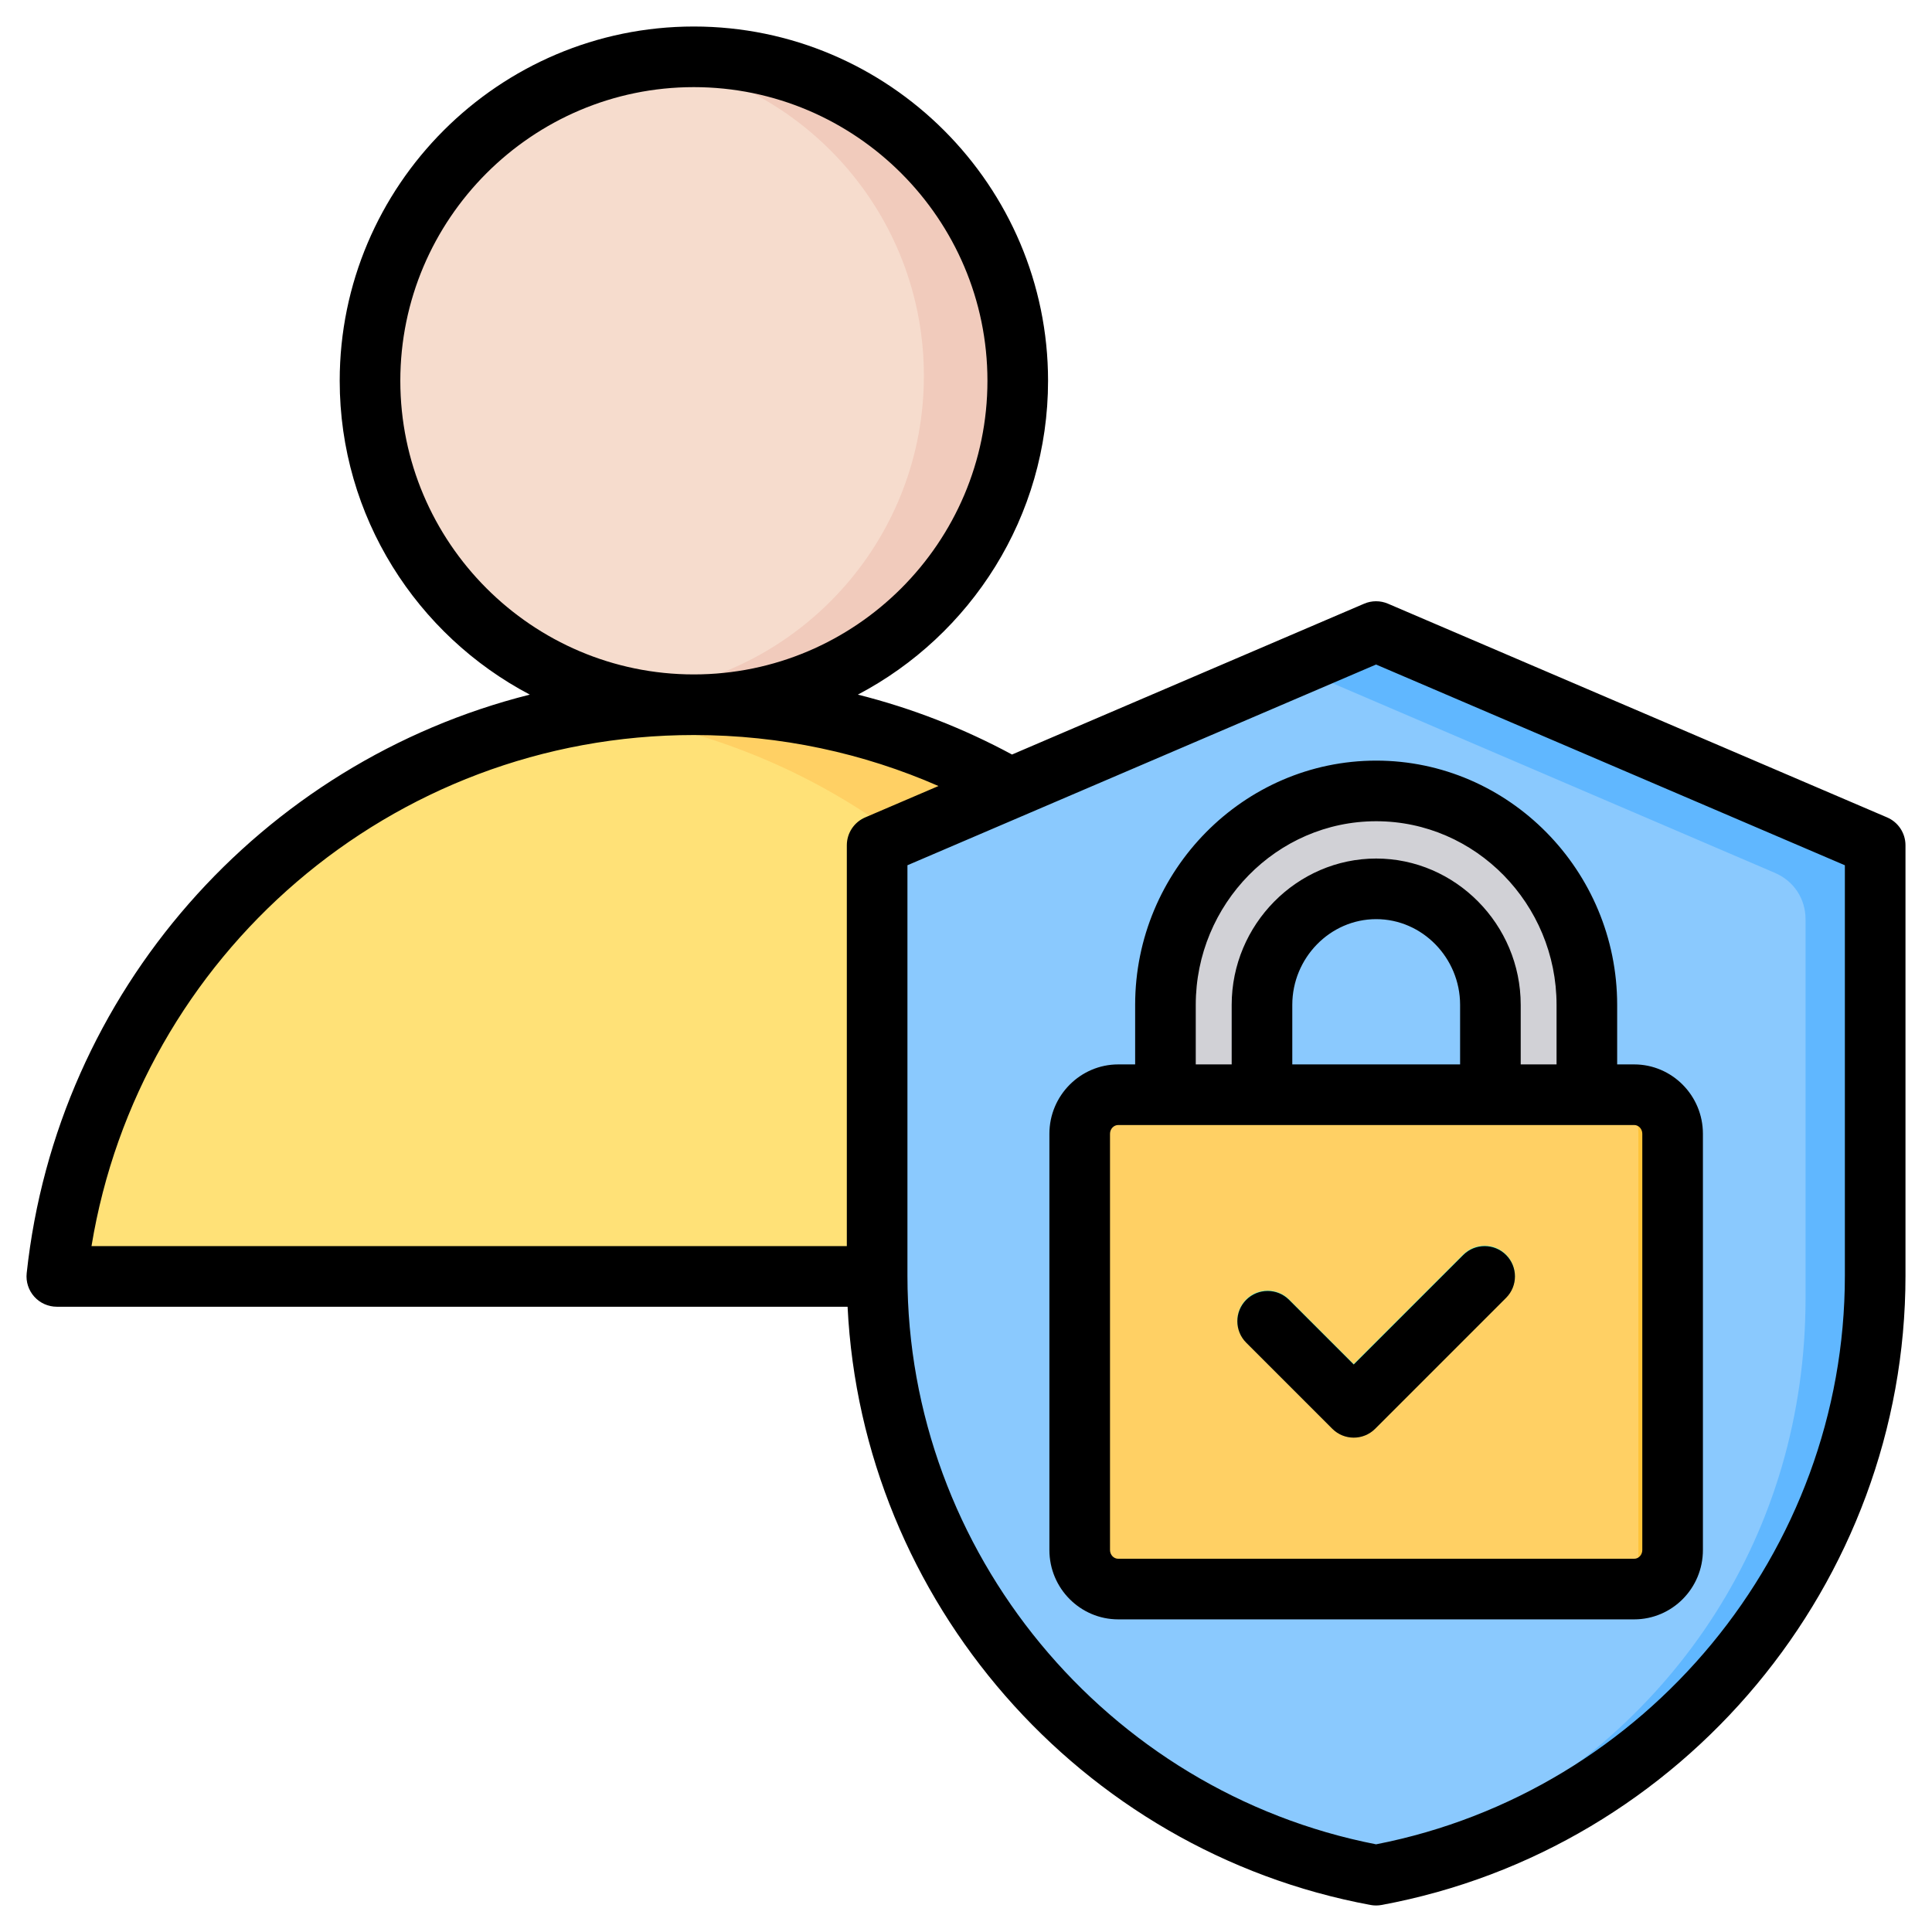
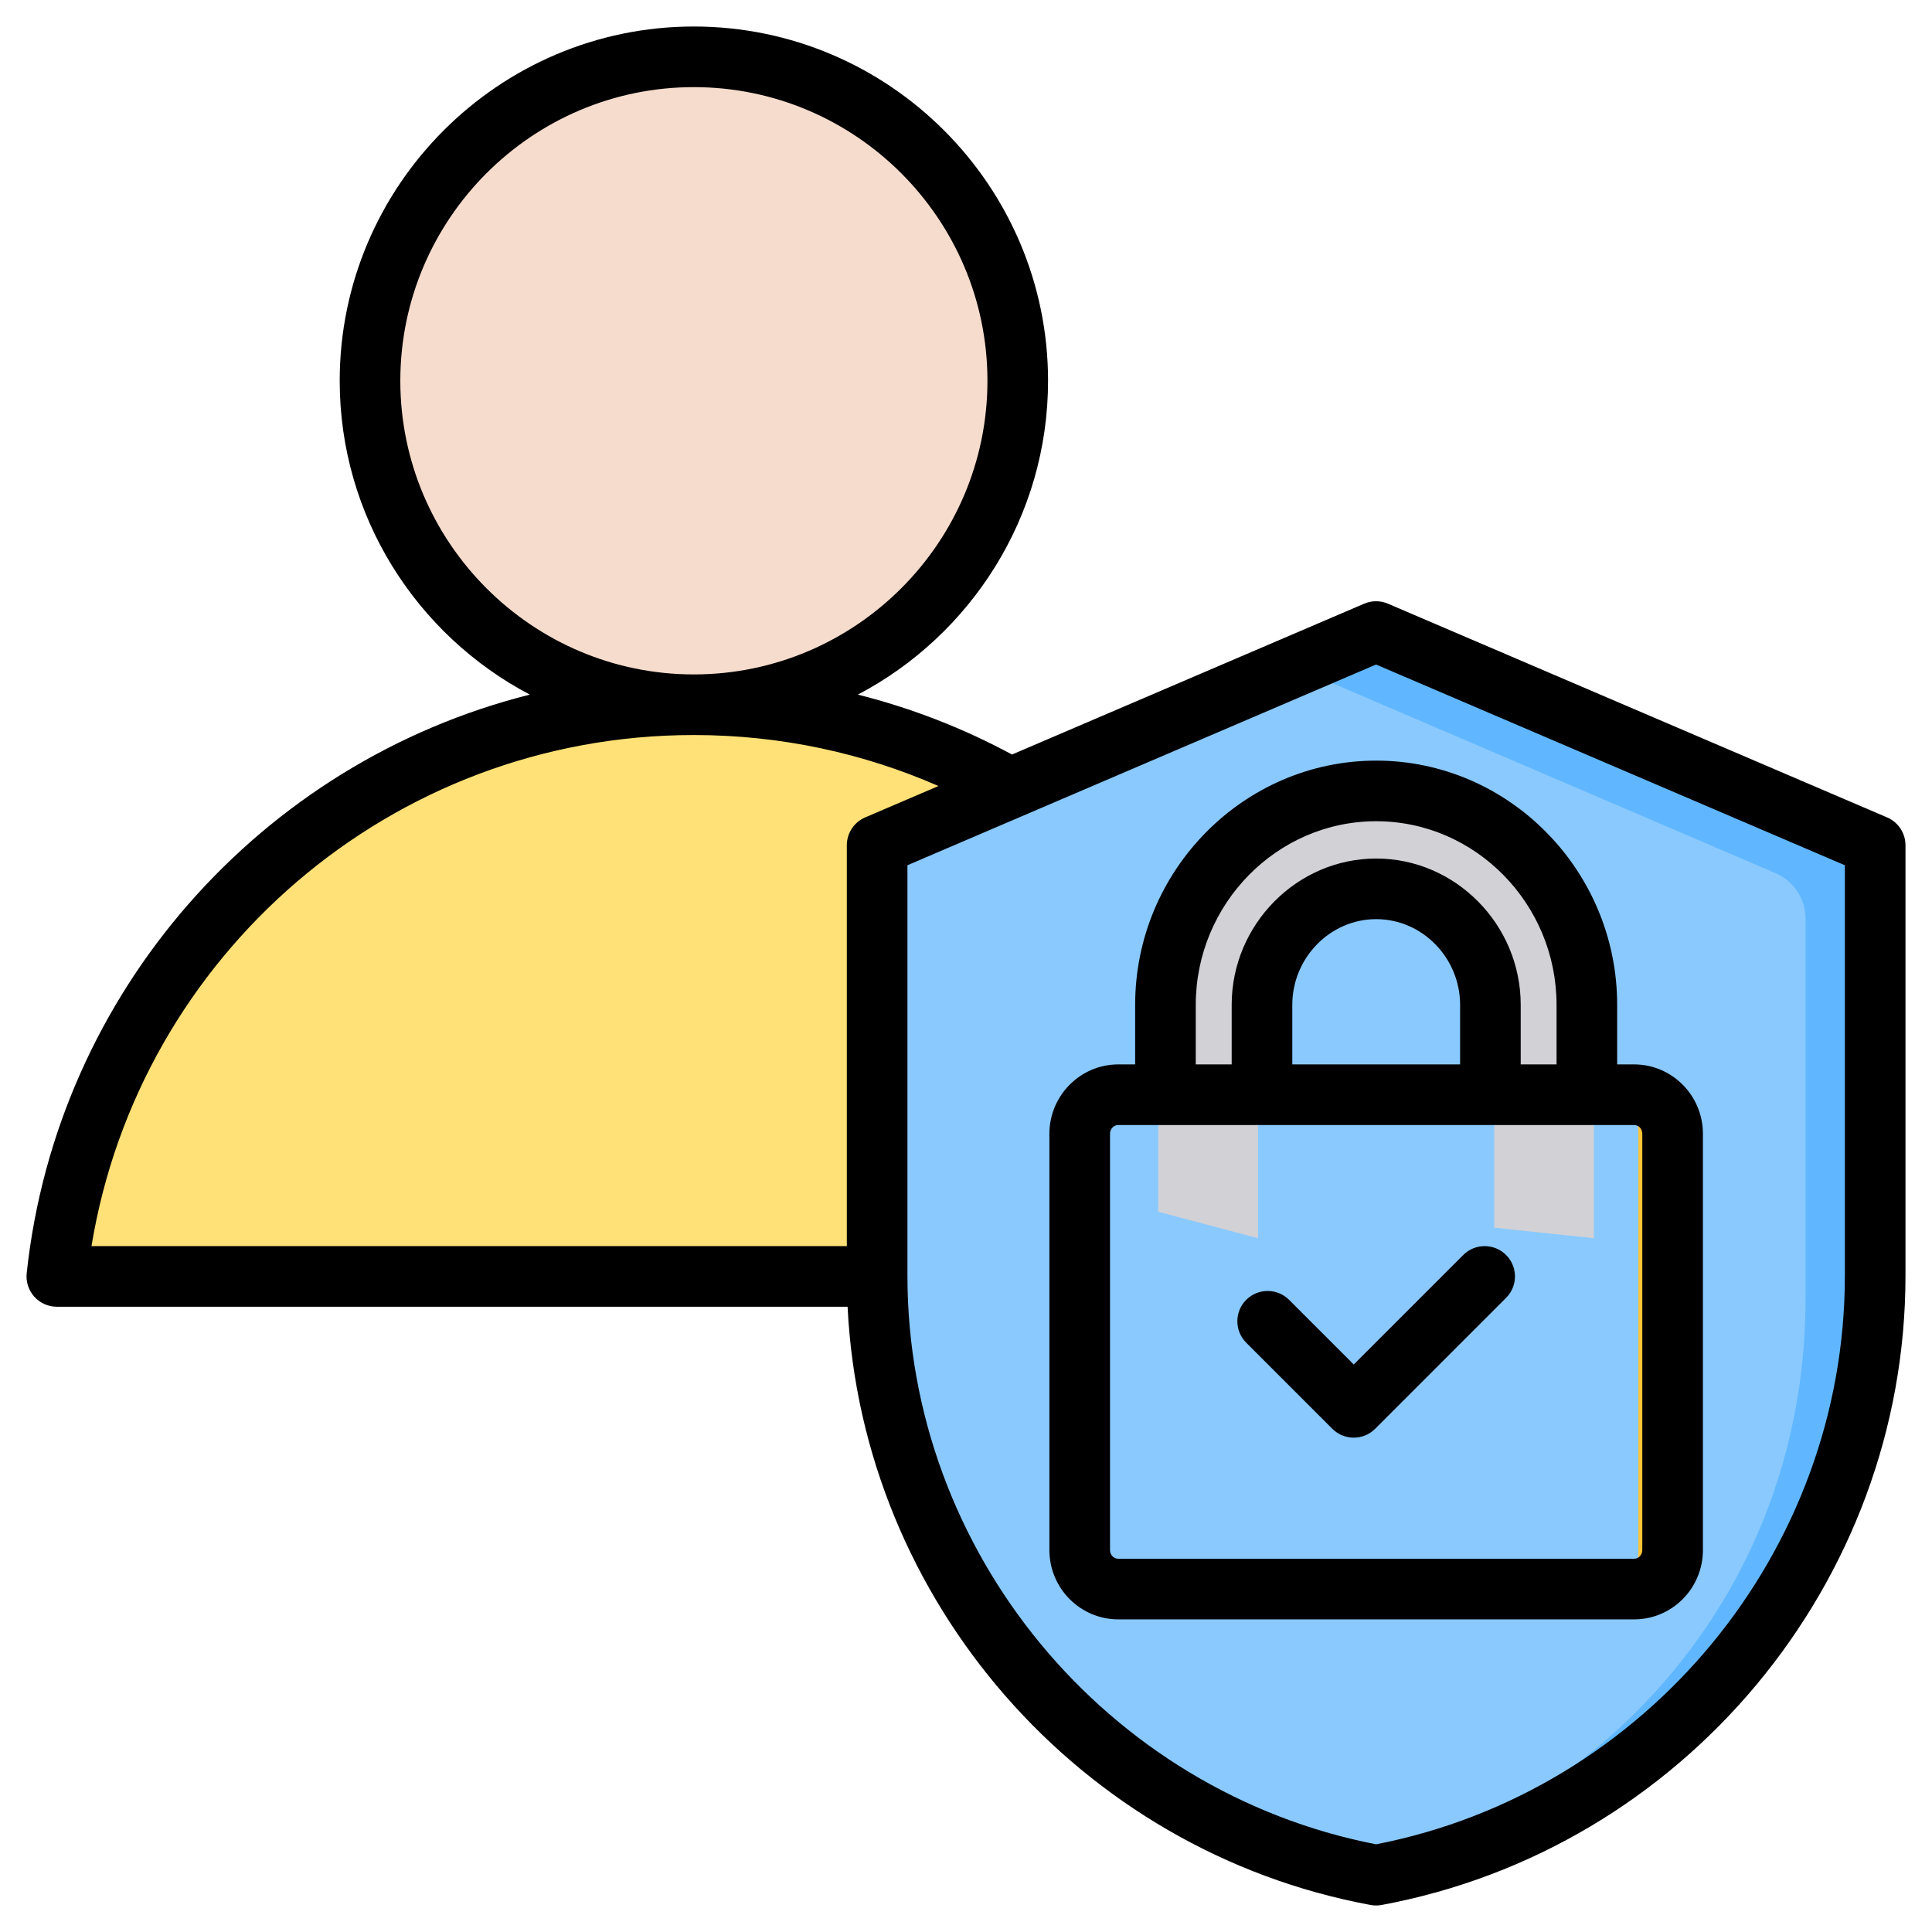
<svg xmlns="http://www.w3.org/2000/svg" clip-rule="evenodd" fill-rule="evenodd" stroke-linejoin="round" stroke-miterlimit="2" viewBox="0 0 510 510">
  <g>
    <g>
      <g>
        <g>
          <path d="m42.087 339.841h282.085c7.905 0 14.683-3.399 19.389-9.735 4.707-6.335 6.034-13.837 3.741-21.38-21.259-70.516-86.707-121.885-164.163-121.885-77.455 0-142.923 51.369-164.182 121.885-2.273 7.543-.966 15.045 3.741 21.38 4.706 6.336 11.504 9.735 19.389 9.735z" fill="#ffe177" />
-           <path d="m324.172 339.841c7.905 0 14.683-3.399 19.389-9.735 4.707-6.335 6.034-13.837 3.741-21.38-21.259-70.516-86.707-121.885-164.163-121.885-8.206 0-16.271.583-24.155 1.69 66.654 9.412 121 57.141 140.007 120.195 2.292 7.543.985 15.045-3.721 21.38-4.707 6.336-11.505 9.735-19.389 9.735z" fill="#ffd064" />
        </g>
        <path d="m183.134 183.428c46.386 0 84.214-37.828 84.214-84.214s-37.828-84.214-84.214-84.214-84.214 37.828-84.214 84.214 37.828 84.214 84.214 84.214z" fill="#f6dccd" />
-         <path d="m183.134 15c46.503 0 84.214 37.711 84.214 84.214 0 46.523-37.711 84.214-84.214 84.214-3.986 0-7.914-.273-11.743-.801 40.954-5.725 72.49-40.876 72.49-83.413 0-42.517-31.536-77.688-72.49-83.393 3.829-.528 7.757-.821 11.743-.821z" fill="#f1cbbc" />
      </g>
      <g>
        <path d="m369.841 170.211 119.83 51.364c5.027 2.155 8.126 6.822 8.126 12.303v99.969c0 79.843-57.184 141.487-134.552 154.961-77.367-13.474-134.533-75.118-134.533-154.961v-99.969c0-5.481 3.081-10.148 8.108-12.303l119.83-51.364c4.365-1.871 8.825-1.871 13.191 0z" fill="#8ac9fe" />
        <path d="m338.238 178.103 18.412-7.892c4.365-1.871 8.825-1.871 13.191 0l119.83 51.364c5.027 2.155 8.126 6.822 8.126 12.303v99.969c0 70.358-44.405 126.584-107.895 148.17 51.97-25.925 86.719-77.106 86.719-139.346v-99.969c0-5.481-3.099-10.148-8.126-12.303l-119.83-51.364c-3.448-1.477-6.954-1.788-10.427-.932z" fill="#60b7ff" />
      </g>
      <g>
        <path d="m420.762 326.858-26.327-2.774v-56.242c0-17.104-14.075-31.18-31.18-31.18s-31.181 14.076-31.181 31.18v59.016l-26.326-6.983v-52.033c0-31.63 25.864-57.506 57.507-57.506 31.63 0 57.507 25.876 57.507 57.506z" fill="#d1d1d6" />
-         <path d="m292.853 288.414h140.804c5.791 0 10.511 4.721 10.511 10.511v111.912c0 5.778-4.72 10.499-10.511 10.499h-140.804c-5.791 0-10.512-4.721-10.512-10.499v-111.912c0-5.79 4.721-10.511 10.512-10.511z" fill="#ffd064" />
        <path d="m421.978 288.414h11.679c5.791 0 10.511 4.721 10.511 10.511v111.912c0 5.778-4.72 10.499-10.511 10.499h-11.679c5.791 0 10.511-4.721 10.511-10.499v-111.912c0-5.79-4.72-10.511-10.511-10.511z" fill="#ffc338" />
      </g>
-       <path d="m328.955 354.301c-3.122-3.122-3.122-8.192 0-11.314 3.123-3.122 8.192-3.122 11.314 0l17.067 17.067 28.905-28.904c3.122-3.122 8.191-3.122 11.313 0s3.122 8.191 0 11.313l-34.561 34.562c-3.124 3.124-8.189 3.124-11.314 0z" fill="#6cf5c2" />
    </g>
    <path d="m223.741 344.946h-208.741c-2.27 0-4.434-.965-5.951-2.654s-2.246-3.943-2.003-6.201c7.982-74.33 61.912-134.912 132.812-152.73-29.793-15.667-50.184-46.955-50.184-82.846 0-51.493 41.976-93.515 93.47-93.515 51.542 0 93.516 42.023 93.516 93.515 0 35.892-20.393 67.183-50.204 82.849 14.339 3.603 27.982 8.954 40.692 15.812l92.95-39.813c2.011-.862 4.287-.862 6.299 0l131.752 56.412c2.943 1.261 4.851 4.154 4.851 7.355v113.649c0 81.05-58.733 151.355-138.296 166.087-.963.179-1.95.179-2.914 0-76.832-14.235-134.261-80.355-138.049-157.92zm-40.597-150.915c-80.041 0-146.452 58.394-158.99 134.915h199.387v-105.816c0-3.201 1.908-6.094 4.851-7.354l19.34-8.284c-19.771-8.658-41.617-13.461-64.588-13.461zm0-16c42.724 0 77.516-34.833 77.516-77.516 0-42.682-34.792-77.515-77.516-77.515-42.681 0-77.47 34.834-77.47 77.515 0 42.682 34.789 77.516 77.47 77.516zm180.104-2.612-123.707 52.987v108.373c0 72.879 52.462 136.157 123.708 150.077 71.288-13.92 123.751-77.197 123.751-150.077v-108.372zm63.643 105.559h4.484c9.99 0 18.151 8.206 18.151 18.305v109.887c0 10.141-8.161 18.304-18.151 18.304h-136.185c-9.985 0-18.175-8.168-18.175-18.304v-109.887c0-10.094 8.19-18.305 18.175-18.305h4.46v-15.718c0-35.491 28.671-64.474 63.632-64.474 34.963 0 63.609 28.982 63.609 64.474zm-111.241 0h9.484v-15.718c0-21.233 17.262-38.628 38.148-38.628 20.887 0 38.148 17.395 38.148 38.628v15.718h9.461v-15.718c0-26.625-21.38-48.474-47.609-48.474s-47.632 21.848-47.632 48.474zm25.484 0h44.296v-15.718c0-12.384-9.966-22.628-22.148-22.628-12.181 0-22.148 10.244-22.148 22.628zm-45.944 16c-1.226 0-2.175 1.065-2.175 2.305v109.887c0 1.245.949 2.304 2.175 2.304h136.185c1.221 0 2.151-1.064 2.151-2.304v-109.887c0-1.235-.93-2.305-2.151-2.305zm33.781 57.462c-3.122-3.122-3.122-8.192 0-11.314s8.192-3.122 11.314 0l17.067 17.067 28.904-28.904c3.122-3.122 8.192-3.122 11.314 0s3.122 8.191 0 11.313l-34.561 34.562c-3.124 3.124-8.19 3.124-11.314 0z" />
  </g>
</svg>